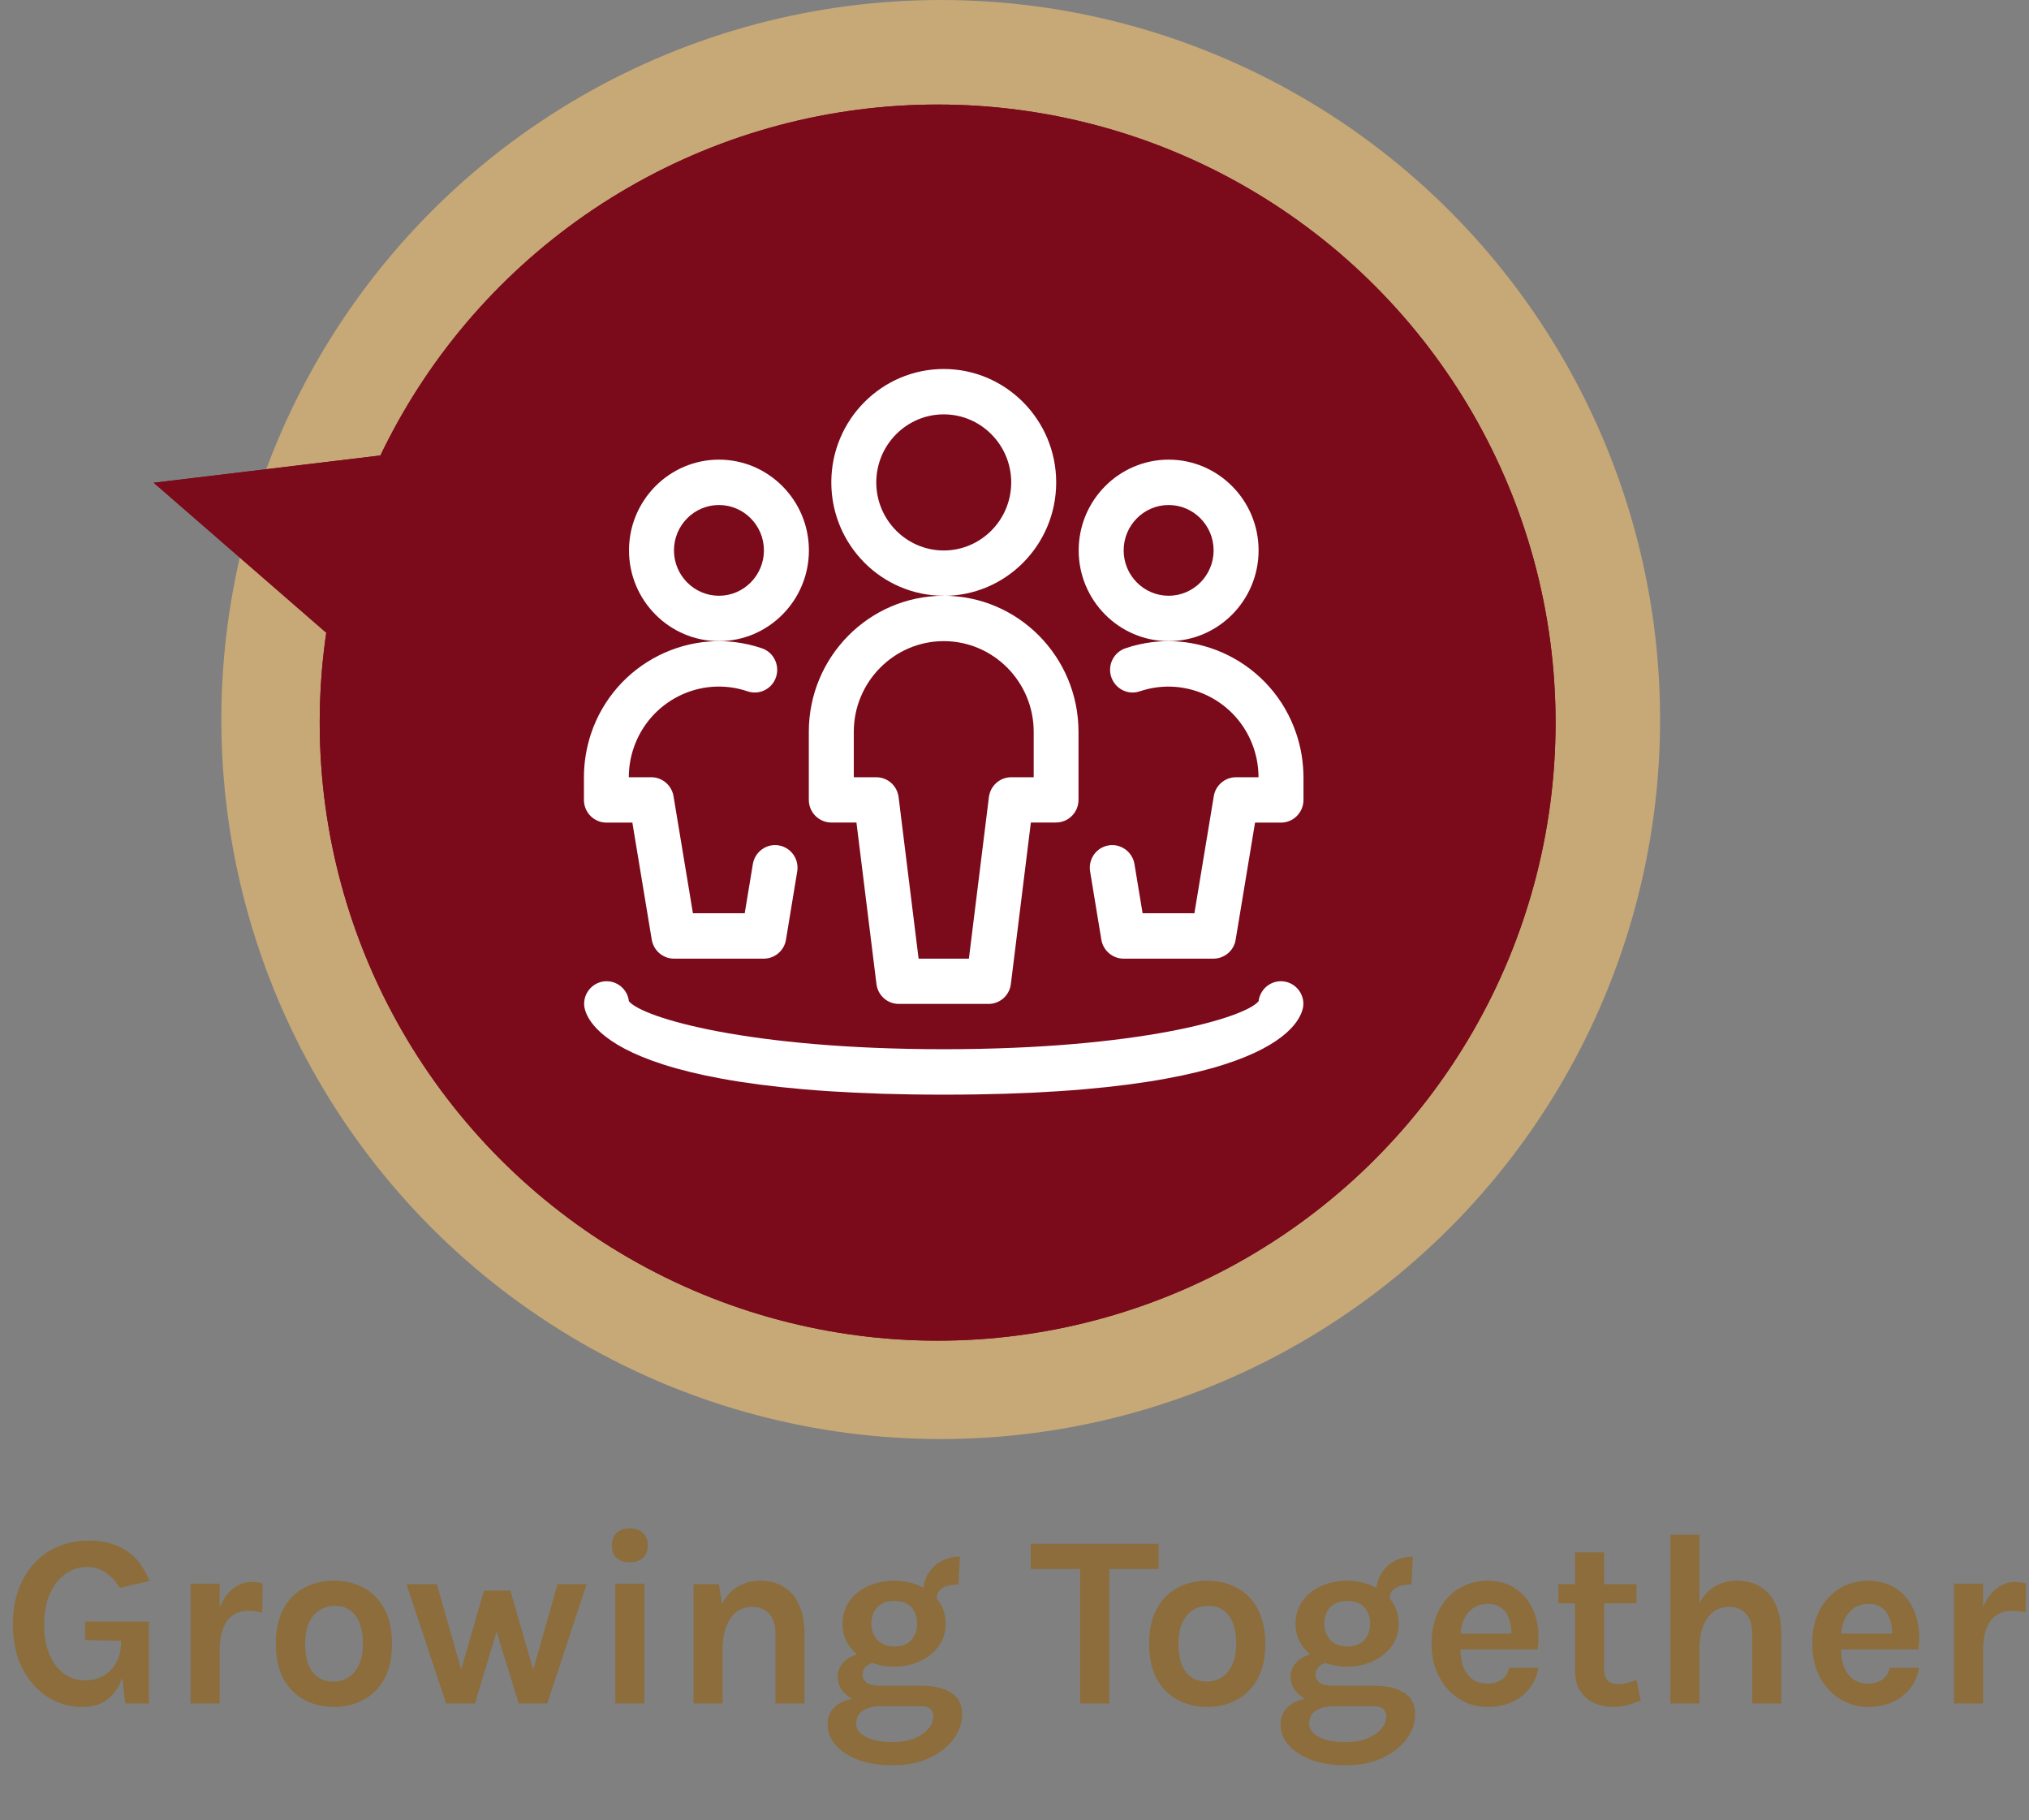
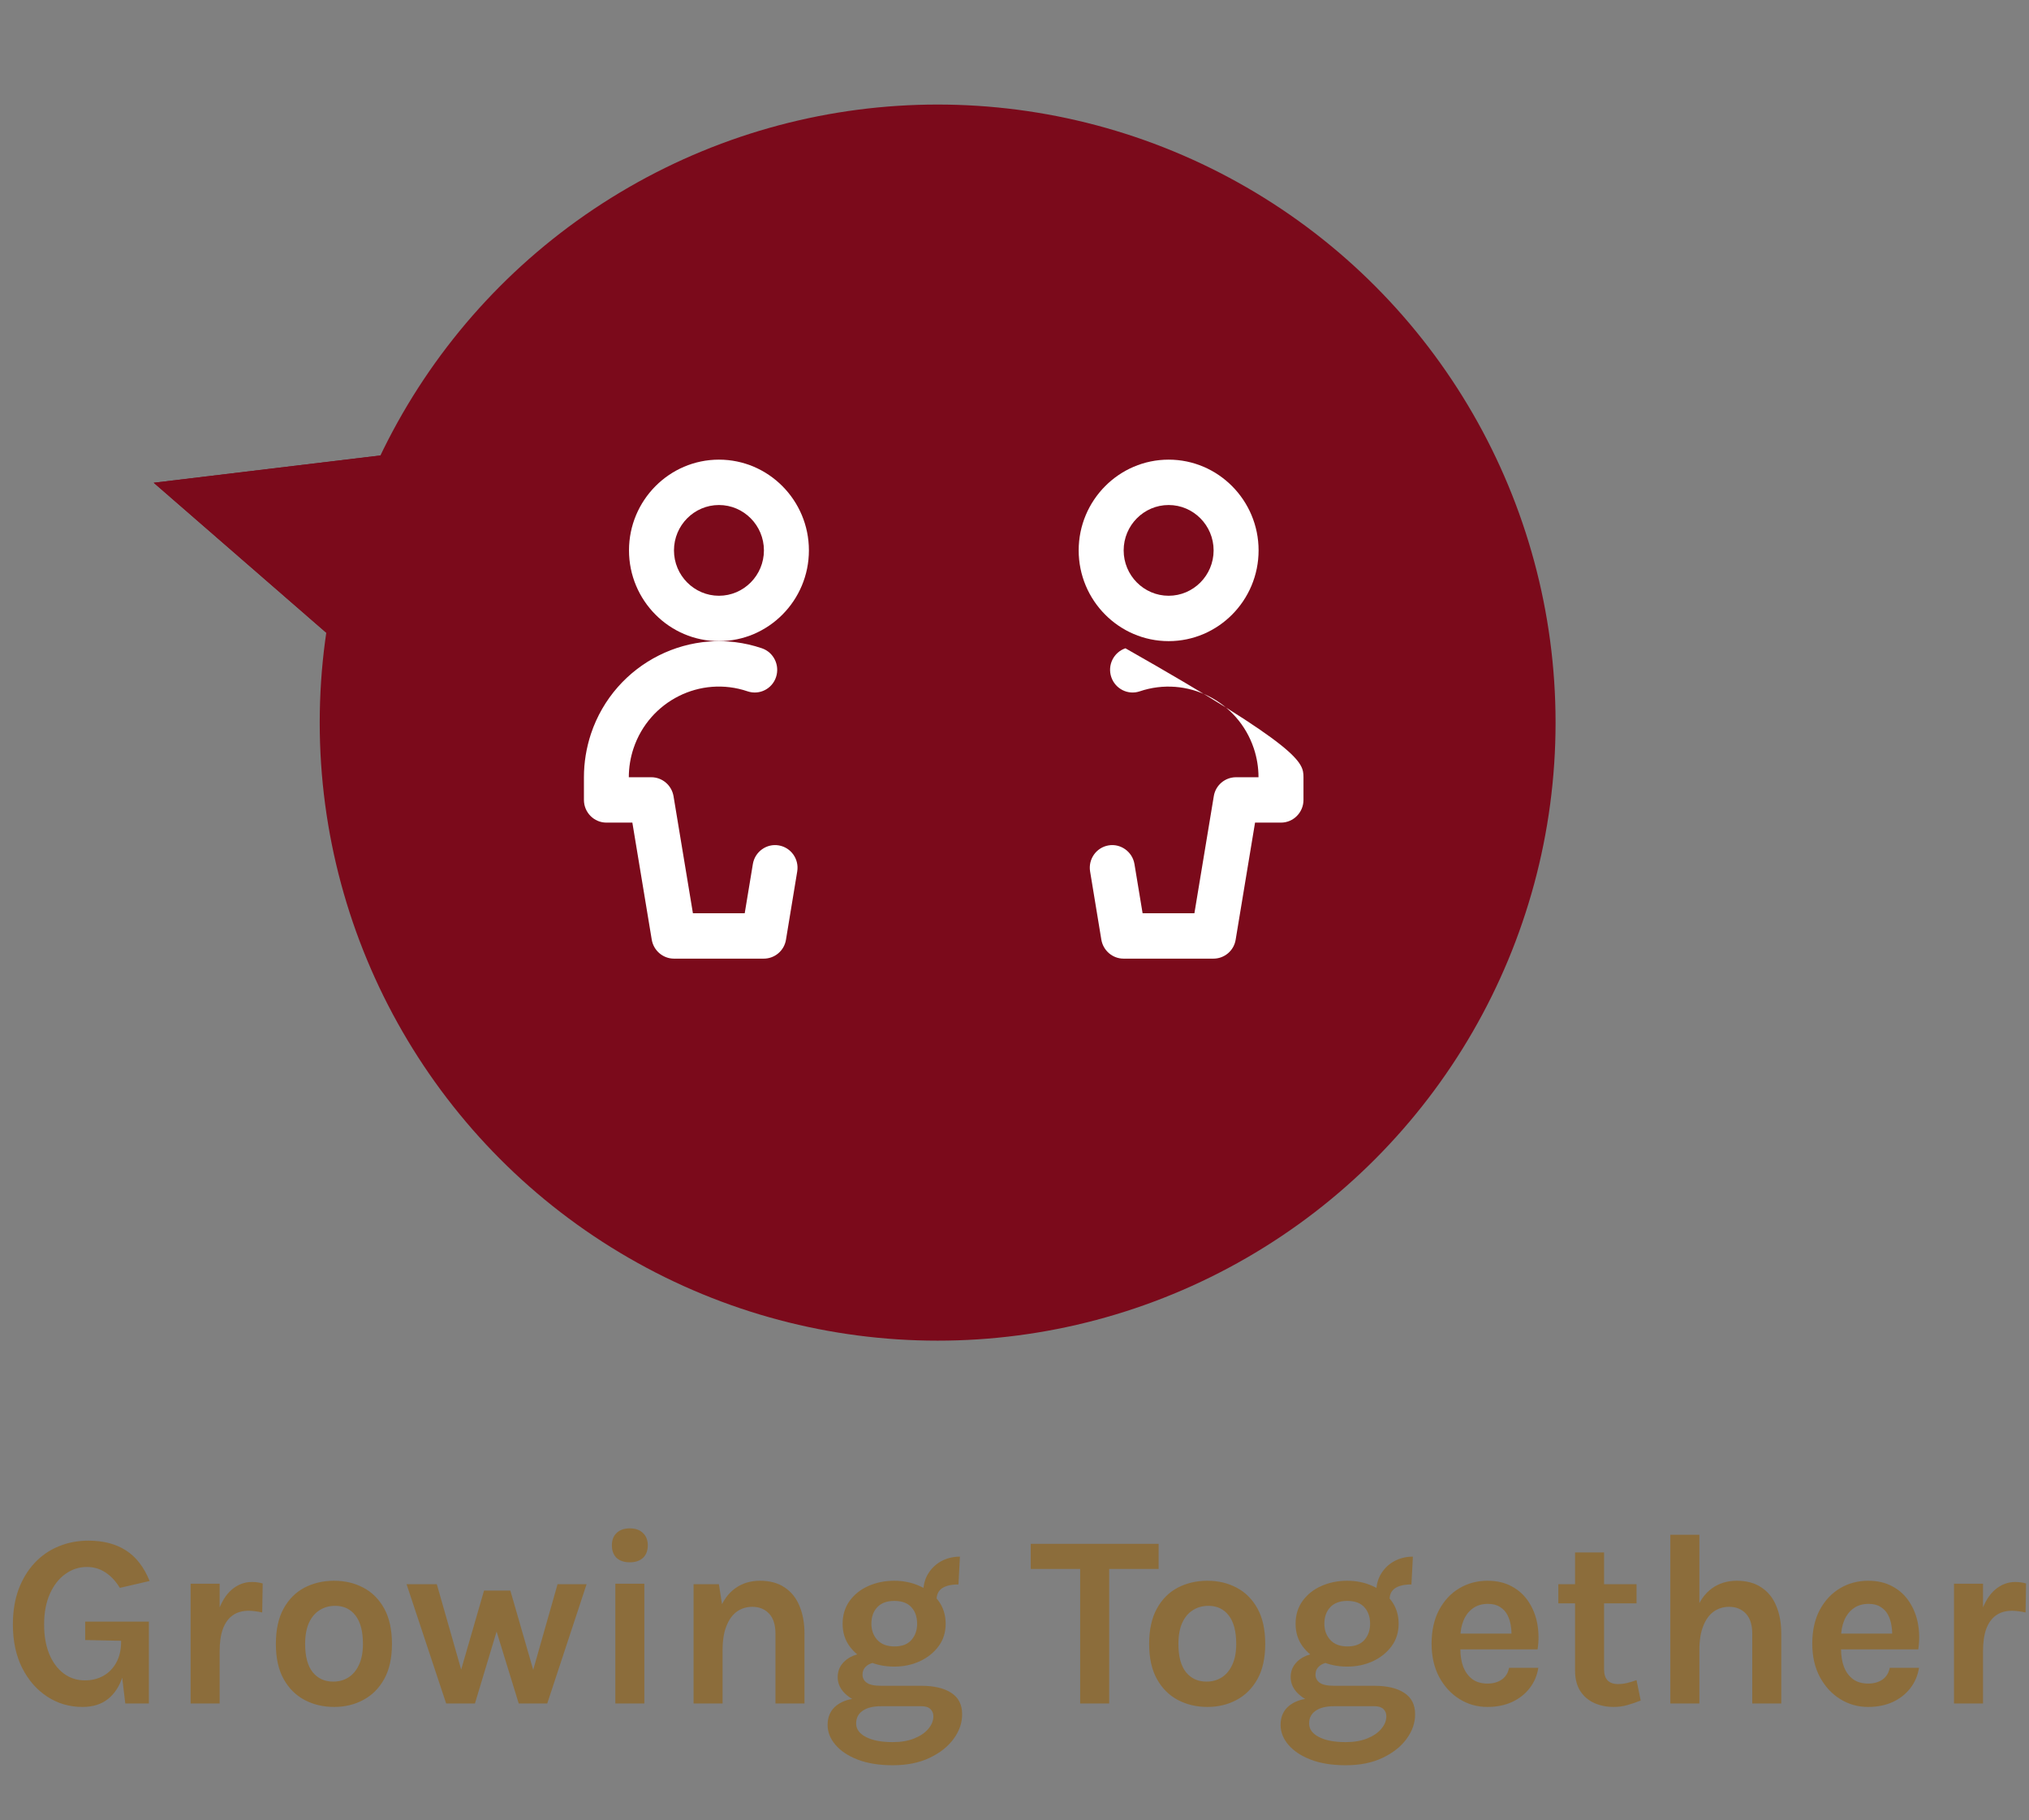
<svg xmlns="http://www.w3.org/2000/svg" width="330" height="296" viewBox="0 0 330 296" fill="none">
  <rect x="0" y="0" width="330" height="296" fill="#808080" stroke="none" />
-   <circle cx="117" cy="117" r="117" transform="matrix(-1 0 0 1 270 0)" fill="#C7A877" />
  <path d="M67 115L25 78.5L79 72L67 115Z" fill="#7B0A1B" />
  <circle cx="100.5" cy="100.5" r="100.5" transform="matrix(-1 0 0 1 253 17)" fill="#7B0A1B" />
  <path d="M67 115L25 78.5L79 72L67 115Z" fill="#7B0A1B" />
-   <circle cx="100.5" cy="100.5" r="100.5" transform="matrix(-1 0 0 1 253 17)" fill="#7B0A1B" />
  <path d="M13.415 277.56C11.295 277.56 9.382 277 7.675 275.88C5.968 274.76 4.608 273.2 3.595 271.2C2.595 269.187 2.095 266.84 2.095 264.16C2.095 262.04 2.402 260.14 3.015 258.46C3.642 256.78 4.508 255.347 5.615 254.16C6.722 252.973 8.022 252.073 9.515 251.46C11.008 250.833 12.628 250.52 14.375 250.52C16.802 250.52 18.835 251.047 20.475 252.1C22.128 253.153 23.415 254.813 24.335 257.08L19.495 258.2C18.815 257.093 18.028 256.253 17.135 255.68C16.255 255.093 15.255 254.8 14.135 254.8C12.855 254.8 11.688 255.18 10.635 255.94C9.582 256.687 8.742 257.76 8.115 259.16C7.488 260.56 7.175 262.227 7.175 264.16C7.175 265.973 7.448 267.56 7.995 268.92C8.555 270.28 9.335 271.34 10.335 272.1C11.335 272.86 12.495 273.24 13.815 273.24C14.935 273.24 15.935 272.993 16.815 272.5C17.708 271.993 18.408 271.273 18.915 270.34C19.435 269.407 19.695 268.28 19.695 266.96H20.735C20.735 269.12 20.475 270.993 19.955 272.58C19.448 274.167 18.655 275.393 17.575 276.26C16.495 277.127 15.108 277.56 13.415 277.56ZM20.375 277L19.695 271.28V266.8L13.855 266.68V263.68H24.215V277H20.375ZM31.005 277V257.52H35.725V277H31.005ZM34.565 268.48C34.565 265.933 34.852 263.827 35.425 262.16C35.998 260.493 36.765 259.26 37.725 258.46C38.699 257.647 39.779 257.24 40.965 257.24C41.285 257.24 41.585 257.26 41.865 257.3C42.158 257.34 42.445 257.4 42.725 257.48L42.645 262.2C42.298 262.12 41.925 262.053 41.525 262C41.125 261.947 40.765 261.92 40.445 261.92C39.405 261.92 38.532 262.173 37.825 262.68C37.132 263.173 36.605 263.907 36.245 264.88C35.898 265.853 35.725 267.053 35.725 268.48H34.565ZM54.348 277.56C52.575 277.56 50.968 277.18 49.528 276.42C48.102 275.66 46.968 274.527 46.128 273.02C45.288 271.5 44.868 269.6 44.868 267.32C44.868 265 45.288 263.08 46.128 261.56C46.968 260.04 48.102 258.907 49.528 258.16C50.968 257.413 52.575 257.04 54.348 257.04C56.095 257.04 57.675 257.413 59.088 258.16C60.515 258.907 61.648 260.04 62.488 261.56C63.328 263.08 63.748 265 63.748 267.32C63.748 269.6 63.328 271.5 62.488 273.02C61.648 274.527 60.515 275.66 59.088 276.42C57.675 277.18 56.095 277.56 54.348 277.56ZM54.188 273.44C55.122 273.44 55.948 273.213 56.668 272.76C57.402 272.293 57.975 271.607 58.388 270.7C58.815 269.793 59.028 268.667 59.028 267.32C59.028 265.267 58.622 263.72 57.808 262.68C57.008 261.64 55.908 261.12 54.508 261.12C53.562 261.12 52.722 261.353 51.988 261.82C51.255 262.273 50.675 262.96 50.248 263.88C49.835 264.8 49.628 265.947 49.628 267.32C49.628 269.347 50.035 270.873 50.848 271.9C51.675 272.927 52.788 273.44 54.188 273.44ZM66.124 257.6H71.044L75.245 272.32H74.764L78.725 258.64H83.004L86.965 272.36H86.484L90.684 257.6H95.404L89.004 277H84.365L80.404 264.12H81.124L77.245 277H72.564L66.124 257.6ZM102.437 254.04C101.517 254.04 100.797 253.8 100.277 253.32C99.77 252.827 99.517 252.147 99.517 251.28C99.517 250.44 99.77 249.773 100.277 249.28C100.797 248.773 101.517 248.52 102.437 248.52C103.344 248.52 104.057 248.773 104.577 249.28C105.097 249.773 105.357 250.44 105.357 251.28C105.357 252.147 105.097 252.827 104.577 253.32C104.057 253.8 103.344 254.04 102.437 254.04ZM100.077 277V257.52H104.797V277H100.077ZM126.122 277V265.64C126.122 264.2 125.775 263.113 125.082 262.38C124.389 261.647 123.482 261.28 122.362 261.28C121.415 261.28 120.575 261.54 119.842 262.06C119.122 262.58 118.555 263.367 118.142 264.42C117.729 265.46 117.522 266.76 117.522 268.32H115.962C115.962 265.8 116.275 263.707 116.902 262.04C117.529 260.36 118.415 259.107 119.562 258.28C120.709 257.453 122.055 257.04 123.602 257.04C125.202 257.04 126.535 257.4 127.602 258.12C128.682 258.827 129.489 259.827 130.022 261.12C130.569 262.413 130.842 263.92 130.842 265.64V277H126.122ZM112.802 277V257.6H116.922L117.522 261.44V277H112.802ZM145.204 287.04C142.977 287.04 141.071 286.733 139.484 286.12C137.911 285.507 136.704 284.7 135.864 283.7C135.024 282.713 134.604 281.64 134.604 280.48C134.604 279.107 135.104 278.04 136.104 277.28C137.104 276.533 138.364 276.16 139.884 276.16L143.324 277.44C142.017 277.44 141.011 277.687 140.304 278.18C139.597 278.673 139.244 279.36 139.244 280.24C139.244 281.16 139.771 281.893 140.824 282.44C141.891 283 143.351 283.28 145.204 283.28C146.551 283.28 147.717 283.08 148.704 282.68C149.691 282.28 150.451 281.76 150.984 281.12C151.531 280.48 151.804 279.8 151.804 279.08C151.804 278.6 151.644 278.207 151.324 277.9C151.004 277.593 150.511 277.44 149.844 277.44H143.324C142.017 277.44 140.824 277.233 139.744 276.82C138.677 276.393 137.824 275.827 137.184 275.12C136.557 274.4 136.244 273.6 136.244 272.72C136.244 271.907 136.471 271.207 136.924 270.62C137.377 270.02 137.991 269.56 138.764 269.24C139.551 268.92 140.431 268.76 141.404 268.76L142.604 270.32C142.217 270.32 141.844 270.4 141.484 270.56C141.137 270.707 140.851 270.927 140.624 271.22C140.397 271.513 140.284 271.88 140.284 272.32C140.284 272.853 140.511 273.287 140.964 273.62C141.417 273.953 142.204 274.12 143.324 274.12H149.844C151.911 274.12 153.531 274.5 154.704 275.26C155.891 276.02 156.484 277.187 156.484 278.76C156.484 280.16 156.024 281.487 155.104 282.74C154.184 284.007 152.877 285.04 151.184 285.84C149.504 286.64 147.511 287.04 145.204 287.04ZM145.444 271C143.911 271 142.504 270.713 141.224 270.14C139.957 269.553 138.944 268.74 138.184 267.7C137.424 266.66 137.044 265.44 137.044 264.04C137.044 262.613 137.424 261.373 138.184 260.32C138.944 259.267 139.957 258.46 141.224 257.9C142.504 257.327 143.911 257.04 145.444 257.04C146.937 257.04 148.317 257.327 149.584 257.9C150.851 258.46 151.871 259.267 152.644 260.32C153.417 261.373 153.804 262.613 153.804 264.04C153.804 265.44 153.417 266.66 152.644 267.7C151.871 268.74 150.851 269.553 149.584 270.14C148.317 270.713 146.937 271 145.444 271ZM145.484 267.72C146.711 267.72 147.631 267.367 148.244 266.66C148.857 265.953 149.164 265.08 149.164 264.04C149.164 262.92 148.851 262.02 148.224 261.34C147.611 260.66 146.684 260.32 145.444 260.32C144.244 260.32 143.324 260.66 142.684 261.34C142.044 262.02 141.724 262.92 141.724 264.04C141.724 265.08 142.044 265.953 142.684 266.66C143.337 267.367 144.271 267.72 145.484 267.72ZM152.324 260.16L150.164 258.92C150.164 257.76 150.431 256.747 150.964 255.88C151.511 255 152.231 254.32 153.124 253.84C154.031 253.36 155.031 253.12 156.124 253.12L155.884 257.64C154.724 257.64 153.837 257.847 153.224 258.26C152.624 258.66 152.324 259.293 152.324 260.16ZM167.642 255.12V251.04H188.442V255.12H179.342L180.402 254.04V277H175.682V254.04L176.742 255.12H167.642ZM196.38 277.56C194.606 277.56 193 277.18 191.56 276.42C190.133 275.66 189 274.527 188.16 273.02C187.32 271.5 186.9 269.6 186.9 267.32C186.9 265 187.32 263.08 188.16 261.56C189 260.04 190.133 258.907 191.56 258.16C193 257.413 194.606 257.04 196.38 257.04C198.126 257.04 199.706 257.413 201.12 258.16C202.546 258.907 203.68 260.04 204.52 261.56C205.36 263.08 205.78 265 205.78 267.32C205.78 269.6 205.36 271.5 204.52 273.02C203.68 274.527 202.546 275.66 201.12 276.42C199.706 277.18 198.126 277.56 196.38 277.56ZM196.22 273.44C197.153 273.44 197.98 273.213 198.7 272.76C199.433 272.293 200.006 271.607 200.42 270.7C200.846 269.793 201.06 268.667 201.06 267.32C201.06 265.267 200.653 263.72 199.84 262.68C199.04 261.64 197.94 261.12 196.54 261.12C195.593 261.12 194.753 261.353 194.02 261.82C193.286 262.273 192.706 262.96 192.28 263.88C191.866 264.8 191.66 265.947 191.66 267.32C191.66 269.347 192.066 270.873 192.88 271.9C193.706 272.927 194.82 273.44 196.22 273.44ZM218.876 287.04C216.649 287.04 214.742 286.733 213.156 286.12C211.582 285.507 210.376 284.7 209.536 283.7C208.696 282.713 208.276 281.64 208.276 280.48C208.276 279.107 208.776 278.04 209.776 277.28C210.776 276.533 212.036 276.16 213.556 276.16L216.996 277.44C215.689 277.44 214.682 277.687 213.976 278.18C213.269 278.673 212.916 279.36 212.916 280.24C212.916 281.16 213.442 281.893 214.496 282.44C215.562 283 217.022 283.28 218.876 283.28C220.222 283.28 221.389 283.08 222.376 282.68C223.362 282.28 224.122 281.76 224.656 281.12C225.202 280.48 225.476 279.8 225.476 279.08C225.476 278.6 225.316 278.207 224.996 277.9C224.676 277.593 224.182 277.44 223.516 277.44H216.996C215.689 277.44 214.496 277.233 213.416 276.82C212.349 276.393 211.496 275.827 210.856 275.12C210.229 274.4 209.916 273.6 209.916 272.72C209.916 271.907 210.142 271.207 210.596 270.62C211.049 270.02 211.662 269.56 212.436 269.24C213.222 268.92 214.102 268.76 215.076 268.76L216.276 270.32C215.889 270.32 215.516 270.4 215.156 270.56C214.809 270.707 214.522 270.927 214.296 271.22C214.069 271.513 213.956 271.88 213.956 272.32C213.956 272.853 214.182 273.287 214.636 273.62C215.089 273.953 215.876 274.12 216.996 274.12H223.516C225.582 274.12 227.202 274.5 228.376 275.26C229.562 276.02 230.156 277.187 230.156 278.76C230.156 280.16 229.696 281.487 228.776 282.74C227.856 284.007 226.549 285.04 224.856 285.84C223.176 286.64 221.182 287.04 218.876 287.04ZM219.116 271C217.582 271 216.176 270.713 214.896 270.14C213.629 269.553 212.616 268.74 211.856 267.7C211.096 266.66 210.716 265.44 210.716 264.04C210.716 262.613 211.096 261.373 211.856 260.32C212.616 259.267 213.629 258.46 214.896 257.9C216.176 257.327 217.582 257.04 219.116 257.04C220.609 257.04 221.989 257.327 223.256 257.9C224.522 258.46 225.542 259.267 226.316 260.32C227.089 261.373 227.476 262.613 227.476 264.04C227.476 265.44 227.089 266.66 226.316 267.7C225.542 268.74 224.522 269.553 223.256 270.14C221.989 270.713 220.609 271 219.116 271ZM219.156 267.72C220.382 267.72 221.302 267.367 221.916 266.66C222.529 265.953 222.836 265.08 222.836 264.04C222.836 262.92 222.522 262.02 221.896 261.34C221.282 260.66 220.356 260.32 219.116 260.32C217.916 260.32 216.996 260.66 216.356 261.34C215.716 262.02 215.396 262.92 215.396 264.04C215.396 265.08 215.716 265.953 216.356 266.66C217.009 267.367 217.942 267.72 219.156 267.72ZM225.996 260.16L223.836 258.92C223.836 257.76 224.102 256.747 224.636 255.88C225.182 255 225.902 254.32 226.796 253.84C227.702 253.36 228.702 253.12 229.796 253.12L229.556 257.64C228.396 257.64 227.509 257.847 226.896 258.26C226.296 258.66 225.996 259.293 225.996 260.16ZM241.917 277.56C240.264 277.56 238.75 277.133 237.377 276.28C236.004 275.427 234.904 274.233 234.077 272.7C233.25 271.153 232.837 269.347 232.837 267.28C232.837 265.147 233.244 263.313 234.057 261.78C234.884 260.247 235.984 259.073 237.357 258.26C238.73 257.447 240.25 257.04 241.917 257.04C243.464 257.04 244.797 257.353 245.917 257.98C247.05 258.593 247.957 259.433 248.637 260.5C249.33 261.553 249.797 262.747 250.037 264.08C250.277 265.413 250.29 266.787 250.077 268.2H236.597V265.64H246.737L245.817 266.24C245.857 265.613 245.824 264.98 245.717 264.34C245.624 263.7 245.437 263.113 245.157 262.58C244.877 262.047 244.477 261.62 243.957 261.3C243.45 260.967 242.797 260.8 241.997 260.8C241.037 260.8 240.224 261.04 239.557 261.52C238.89 262 238.384 262.653 238.037 263.48C237.69 264.307 237.517 265.24 237.517 266.28V268.16C237.517 269.253 237.677 270.22 237.997 271.06C238.33 271.9 238.817 272.56 239.457 273.04C240.11 273.52 240.93 273.76 241.917 273.76C242.837 273.76 243.61 273.547 244.237 273.12C244.864 272.693 245.264 272.053 245.437 271.2H250.197C249.997 272.453 249.524 273.56 248.777 274.52C248.044 275.467 247.09 276.213 245.917 276.76C244.744 277.293 243.41 277.56 241.917 277.56ZM262.448 277.56C261.301 277.56 260.248 277.347 259.288 276.92C258.341 276.493 257.581 275.84 257.008 274.96C256.448 274.08 256.168 272.96 256.168 271.6V252.44H260.888V271.44C260.888 273.04 261.648 273.84 263.168 273.84C263.635 273.84 264.101 273.787 264.568 273.68C265.035 273.573 265.568 273.413 266.168 273.2L266.848 276.52C266.101 276.813 265.375 277.06 264.668 277.26C263.961 277.46 263.221 277.56 262.448 277.56ZM253.448 260.72V257.6H266.168V260.72H253.448ZM284.989 277V265.64C284.989 264.2 284.643 263.113 283.949 262.38C283.256 261.647 282.349 261.28 281.229 261.28C280.283 261.28 279.443 261.54 278.709 262.06C277.989 262.58 277.423 263.367 277.009 264.42C276.596 265.46 276.389 266.76 276.389 268.32H274.829C274.829 265.8 275.143 263.707 275.769 262.04C276.396 260.36 277.283 259.107 278.429 258.28C279.576 257.453 280.923 257.04 282.469 257.04C284.069 257.04 285.403 257.4 286.469 258.12C287.549 258.827 288.356 259.827 288.889 261.12C289.436 262.413 289.709 263.92 289.709 265.64V277H284.989ZM271.669 277V249.56H276.389V277H271.669ZM303.831 277.56C302.178 277.56 300.664 277.133 299.291 276.28C297.918 275.427 296.818 274.233 295.991 272.7C295.164 271.153 294.751 269.347 294.751 267.28C294.751 265.147 295.158 263.313 295.971 261.78C296.798 260.247 297.898 259.073 299.271 258.26C300.644 257.447 302.164 257.04 303.831 257.04C305.378 257.04 306.711 257.353 307.831 257.98C308.964 258.593 309.871 259.433 310.551 260.5C311.244 261.553 311.711 262.747 311.951 264.08C312.191 265.413 312.204 266.787 311.991 268.2H298.511V265.64H308.651L307.731 266.24C307.771 265.613 307.738 264.98 307.631 264.34C307.538 263.7 307.351 263.113 307.071 262.58C306.791 262.047 306.391 261.62 305.871 261.3C305.364 260.967 304.711 260.8 303.911 260.8C302.951 260.8 302.138 261.04 301.471 261.52C300.804 262 300.298 262.653 299.951 263.48C299.604 264.307 299.431 265.24 299.431 266.28V268.16C299.431 269.253 299.591 270.22 299.911 271.06C300.244 271.9 300.731 272.56 301.371 273.04C302.024 273.52 302.844 273.76 303.831 273.76C304.751 273.76 305.524 273.547 306.151 273.12C306.778 272.693 307.178 272.053 307.351 271.2H312.111C311.911 272.453 311.438 273.56 310.691 274.52C309.958 275.467 309.004 276.213 307.831 276.76C306.658 277.293 305.324 277.56 303.831 277.56ZM317.802 277V257.52H322.522V277H317.802ZM321.362 268.48C321.362 265.933 321.649 263.827 322.222 262.16C322.795 260.493 323.562 259.26 324.522 258.46C325.495 257.647 326.575 257.24 327.762 257.24C328.082 257.24 328.382 257.26 328.662 257.3C328.955 257.34 329.242 257.4 329.522 257.48L329.442 262.2C329.095 262.12 328.722 262.053 328.322 262C327.922 261.947 327.562 261.92 327.242 261.92C326.202 261.92 325.329 262.173 324.622 262.68C323.929 263.173 323.402 263.907 323.042 264.88C322.695 265.853 322.522 267.053 322.522 268.48H321.362Z" fill="#8C6D3B" />
  <g clip-path="url(#clip0_941_1160)">
-     <path d="M153.493 96.874C143.413 96.874 135.205 88.611 135.205 78.43C135.205 68.249 143.427 60 153.493 60C163.558 60 171.781 68.264 171.781 78.444C171.781 88.625 163.573 96.889 153.493 96.889V96.874ZM153.493 67.378C147.445 67.378 142.52 72.345 142.52 78.444C142.52 84.544 147.445 89.511 153.493 89.511C159.541 89.511 164.466 84.544 164.466 78.444C164.466 72.345 159.541 67.378 153.493 67.378Z" fill="white" />
-     <path d="M160.808 163.244H146.178C144.334 163.244 142.779 161.865 142.549 160.02L139.294 133.748H135.205C133.189 133.748 131.547 132.092 131.547 130.059V118.993C131.547 106.793 141.382 96.874 153.478 96.874C165.574 96.874 175.41 106.793 175.41 118.993V130.059C175.41 132.092 173.768 133.748 171.752 133.748H167.662L164.408 160.02C164.178 161.865 162.622 163.244 160.779 163.244H160.808ZM149.418 155.881H157.582L160.837 129.609C161.067 127.765 162.622 126.385 164.466 126.385H168.123V119.007C168.123 110.874 161.557 104.252 153.493 104.252C145.429 104.252 138.862 110.874 138.862 119.007V126.385H142.52C144.363 126.385 145.918 127.765 146.149 129.609L149.403 155.881H149.418Z" fill="white" />
    <path d="M116.931 104.252C108.867 104.252 102.301 97.629 102.301 89.496C102.301 81.364 108.867 74.741 116.931 74.741C124.995 74.741 131.562 81.364 131.562 89.496C131.562 97.629 124.995 104.252 116.931 104.252ZM116.931 82.119C112.899 82.119 109.616 85.43 109.616 89.496C109.616 93.563 112.899 96.874 116.931 96.874C120.963 96.874 124.246 93.563 124.246 89.496C124.246 85.43 120.963 82.119 116.931 82.119Z" fill="white" />
    <path d="M124.246 155.881H109.616C107.83 155.881 106.304 154.574 106.002 152.803L102.848 133.763H98.629C96.613 133.763 94.971 132.107 94.971 130.074V126.385C94.971 123.989 95.36 121.621 96.109 119.341C99.968 107.766 112.453 101.522 123.915 105.414C125.83 106.067 126.853 108.159 126.219 110.09C125.586 112.022 123.512 113.067 121.582 112.414C113.922 109.814 105.613 113.982 103.035 121.694C102.531 123.205 102.272 124.788 102.272 126.385H105.93C107.715 126.385 109.242 127.692 109.544 129.464L112.698 148.504H121.122L122.446 140.501C122.778 138.483 124.693 137.132 126.651 137.466C128.653 137.8 129.992 139.703 129.661 141.707L127.832 152.803C127.544 154.589 126.003 155.881 124.218 155.881H124.246Z" fill="white" />
    <path d="M190.069 104.252C182.005 104.252 175.438 97.629 175.438 89.496C175.438 81.364 182.005 74.741 190.069 74.741C198.133 74.741 204.699 81.364 204.699 89.496C204.699 97.629 198.133 104.252 190.069 104.252ZM190.069 82.119C186.037 82.119 182.754 85.43 182.754 89.496C182.754 93.563 186.037 96.874 190.069 96.874C194.101 96.874 197.384 93.563 197.384 89.496C197.384 85.43 194.101 82.119 190.069 82.119Z" fill="white" />
-     <path d="M197.369 155.881H182.739C180.953 155.881 179.427 154.574 179.125 152.803L177.296 141.707C176.965 139.703 178.304 137.8 180.305 137.466C182.249 137.132 184.179 138.483 184.51 140.501L185.835 148.504H194.259L197.413 129.464C197.701 127.678 199.241 126.385 201.027 126.385H204.685C204.685 124.788 204.425 123.205 203.921 121.694C201.344 113.982 193.035 109.829 185.374 112.414C183.459 113.067 181.385 112.022 180.737 110.09C180.089 108.159 181.126 106.067 183.041 105.414C194.504 101.522 206.989 107.766 210.848 119.341C211.611 121.621 211.985 123.974 212 126.371V130.074C212 132.107 210.358 133.763 208.342 133.763H204.123L200.969 152.803C200.681 154.589 199.141 155.881 197.355 155.881H197.369Z" fill="white" />
-     <path d="M153.493 178C96.642 178 95 164.755 95 163.245C95 161.211 96.642 159.556 98.658 159.556C100.53 159.556 102.085 160.979 102.286 162.809C104.533 165.525 121.842 170.608 153.493 170.608C185.144 170.608 202.453 165.525 204.699 162.809C204.915 160.979 206.456 159.556 208.328 159.556C210.344 159.556 211.986 161.211 211.986 163.245C211.986 164.755 210.344 178 153.493 178Z" fill="white" />
+     <path d="M197.369 155.881H182.739C180.953 155.881 179.427 154.574 179.125 152.803L177.296 141.707C176.965 139.703 178.304 137.8 180.305 137.466C182.249 137.132 184.179 138.483 184.51 140.501L185.835 148.504H194.259L197.413 129.464C197.701 127.678 199.241 126.385 201.027 126.385H204.685C204.685 124.788 204.425 123.205 203.921 121.694C201.344 113.982 193.035 109.829 185.374 112.414C183.459 113.067 181.385 112.022 180.737 110.09C180.089 108.159 181.126 106.067 183.041 105.414C211.611 121.621 211.985 123.974 212 126.371V130.074C212 132.107 210.358 133.763 208.342 133.763H204.123L200.969 152.803C200.681 154.589 199.141 155.881 197.355 155.881H197.369Z" fill="white" />
  </g>
  <defs>
    <clipPath id="clip0_941_1160">
      <rect width="117" height="118" fill="white" transform="translate(95 60)" />
    </clipPath>
  </defs>
</svg>